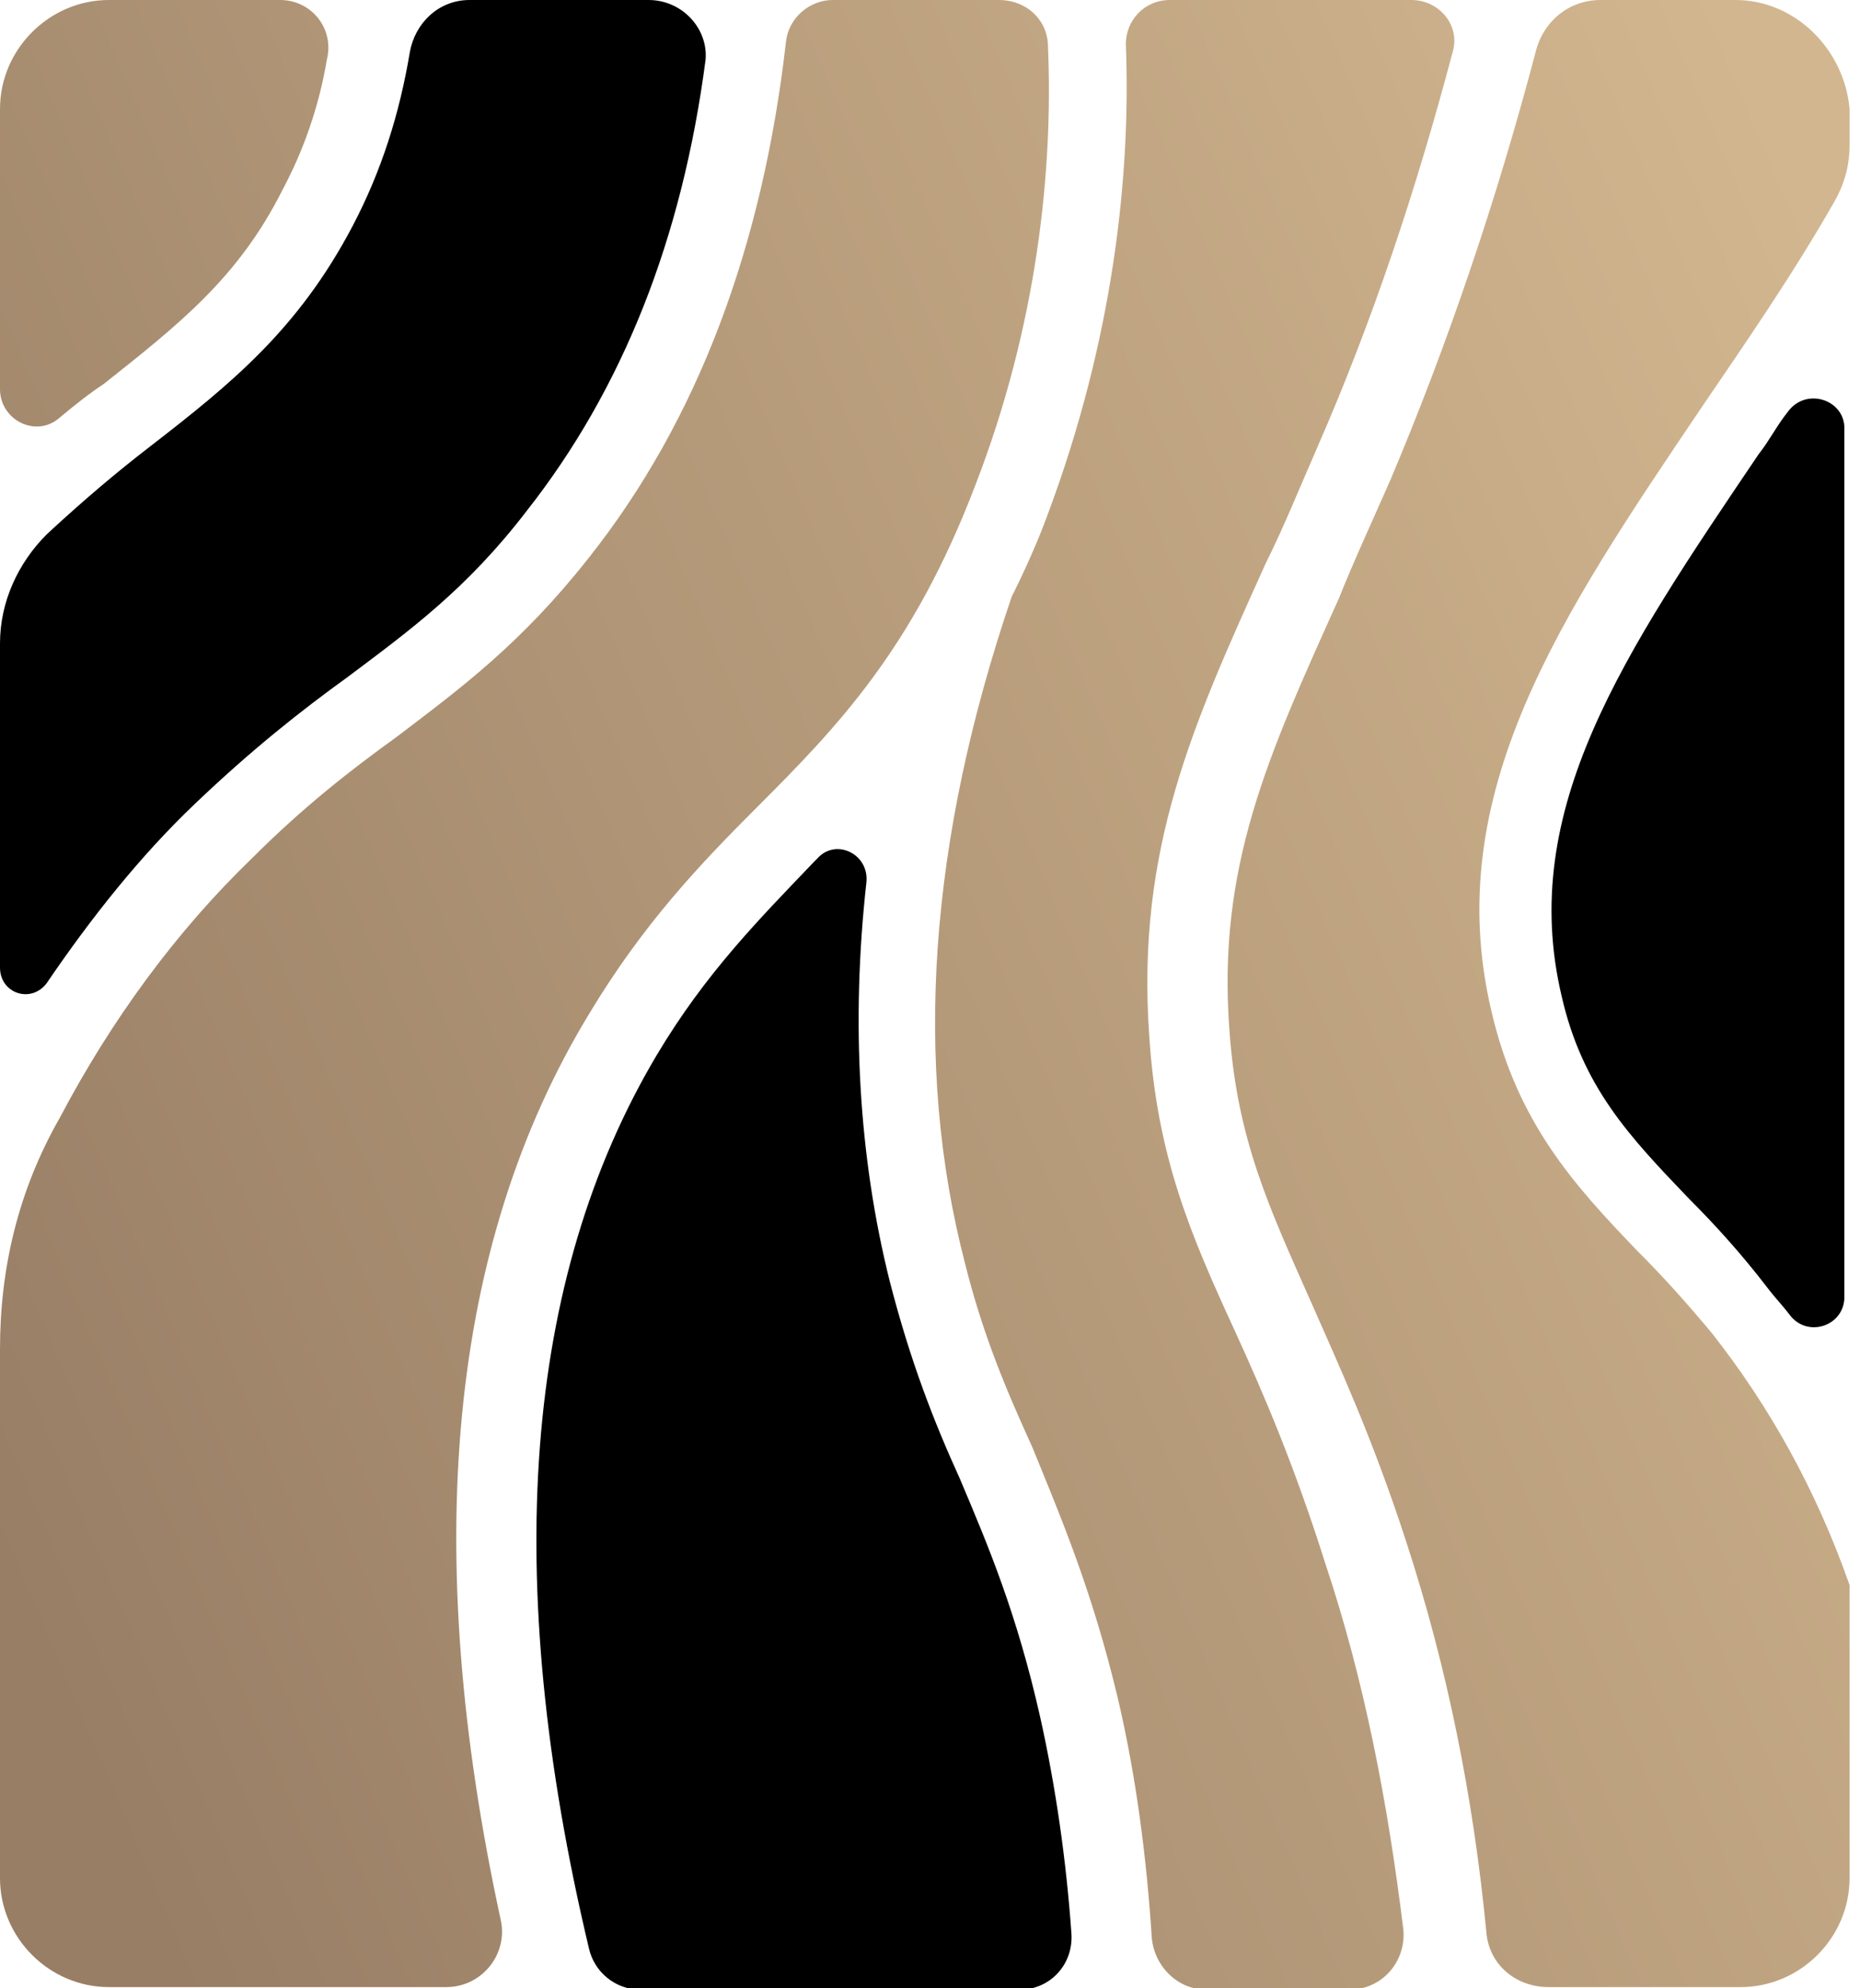
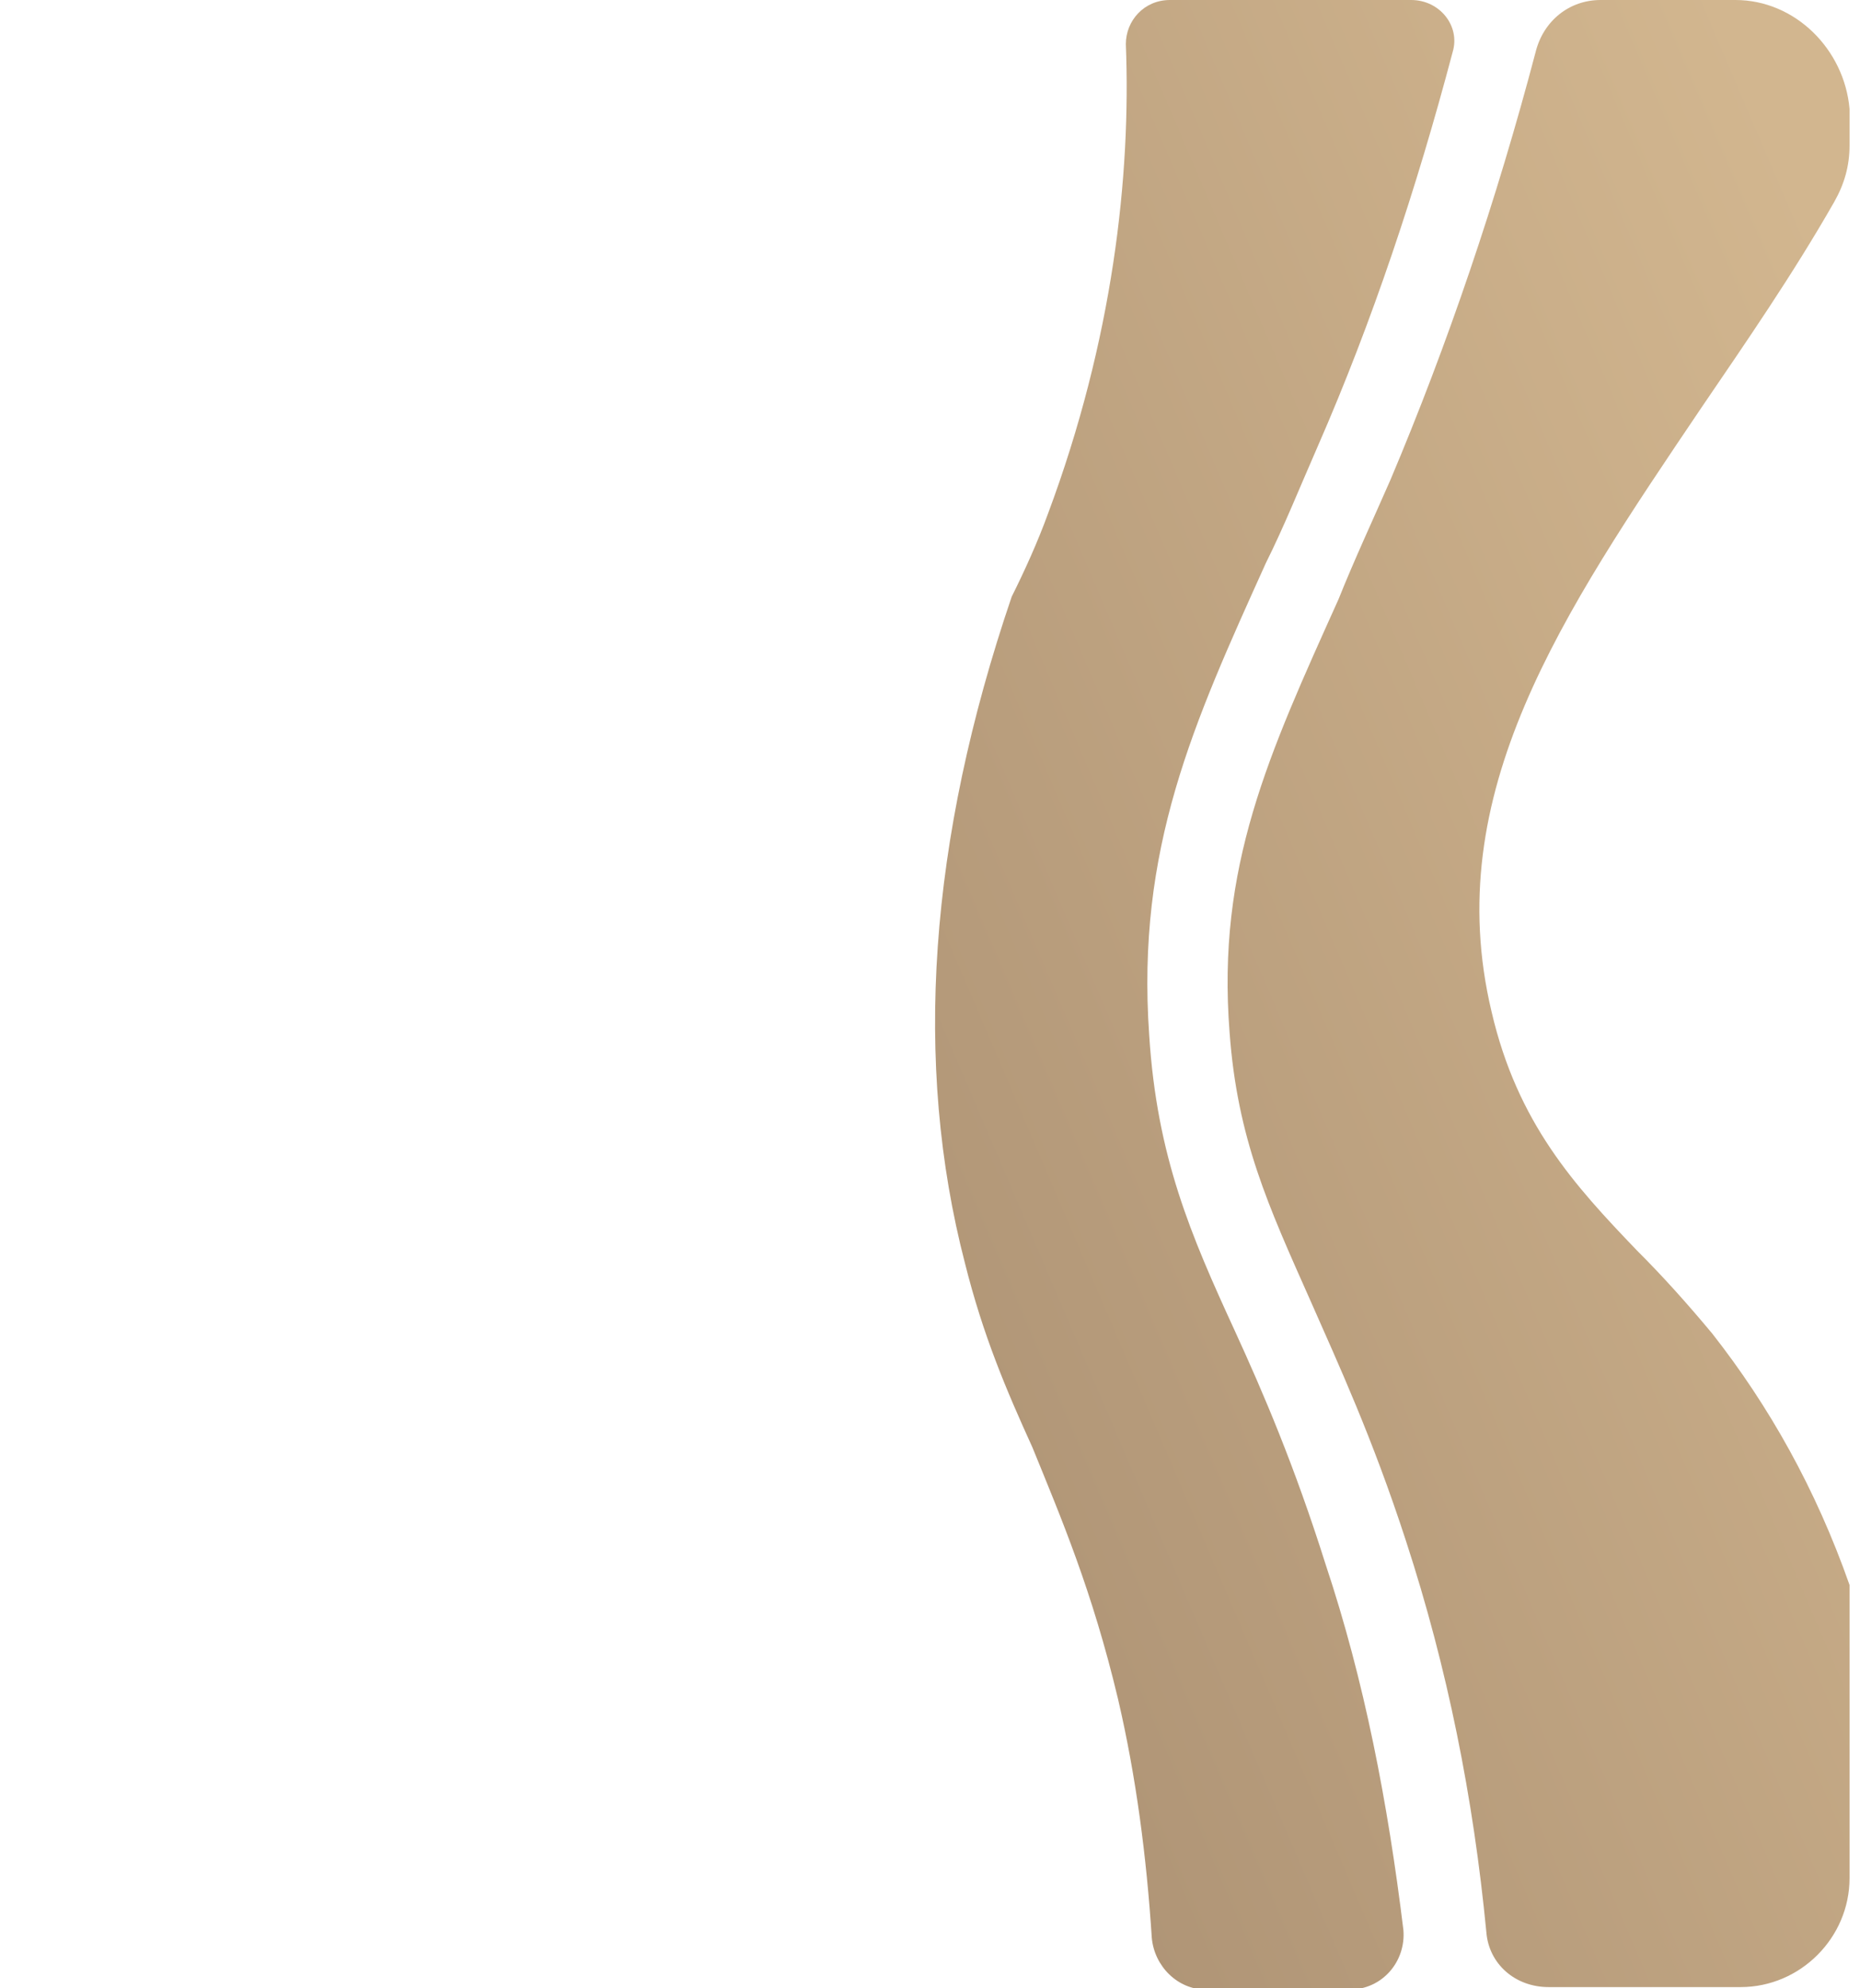
<svg xmlns="http://www.w3.org/2000/svg" width="58" height="62" viewBox="0 0 58 62" fill="none">
-   <path d="M55.734 12.862C55.41 13.266 55.167 13.751 54.844 14.156C50.638 20.384 47.321 25.238 48.696 31.062C49.343 33.893 50.8 35.43 52.66 37.371C53.469 38.18 54.278 39.07 55.087 40.121C55.329 40.445 55.572 40.688 55.815 41.011C56.381 41.739 57.513 41.335 57.513 40.445V13.347C57.513 12.457 56.3 12.053 55.734 12.862Z" fill="black" />
-   <path d="M1.456 30.657C2.831 28.635 4.368 26.694 6.067 25.076C7.846 23.377 9.383 22.164 10.839 21.112C12.781 19.656 14.56 18.362 16.421 15.935C19.414 12.133 21.274 7.442 22.002 1.86C22.083 0.89 21.274 0 20.223 0H14.641C13.67 0 12.942 0.728 12.781 1.618C12.457 3.559 11.891 5.339 11.001 7.037C9.302 10.273 7.199 11.972 4.692 13.913C3.64 14.722 2.588 15.612 1.456 16.663C0.566 17.553 0 18.766 0 20.061V30.172C0 30.981 0.971 31.304 1.456 30.657Z" fill="black" />
-   <path d="M1.86 13.023C2.346 12.619 2.75 12.295 3.236 11.972C5.581 10.111 7.442 8.655 8.817 5.905C9.464 4.692 9.949 3.316 10.192 1.86C10.435 0.89 9.707 0 8.736 0H3.397C1.537 0 0 1.537 0 3.397V12.133C0 13.104 1.132 13.67 1.86 13.023Z" fill="url(#paint0_linear_528_1406)" />
-   <path d="M18.362 31.628C20.061 28.797 21.84 26.936 23.62 25.157C26.127 22.649 28.473 20.223 30.415 15.126C32.356 10.111 32.841 5.258 32.679 1.456C32.679 0.647 32.032 0 31.143 0H25.966C25.238 0 24.59 0.566 24.51 1.294C23.782 7.685 21.759 13.104 18.362 17.391C16.259 20.061 14.398 21.436 12.376 22.973C10.92 24.024 9.464 25.157 7.846 26.774C5.501 29.039 3.478 31.79 1.86 34.864C0.566 37.128 0 39.555 0 42.063V58.564C0 60.425 1.537 61.962 3.397 61.962H13.913C15.046 61.962 15.854 60.91 15.612 59.858C13.104 48.291 13.994 38.827 18.362 31.628Z" fill="url(#paint1_linear_528_1406)" />
  <path d="M41.335 48.777C40.365 45.703 39.394 43.438 38.504 41.496C37.129 38.504 36.077 36.077 35.835 32.275C35.43 26.451 37.21 22.568 39.475 17.553C40.041 16.421 40.526 15.207 41.093 13.913C42.791 10.03 44.166 5.905 45.299 1.618C45.541 0.809 44.894 0 44.005 0H36.482C35.673 0 35.107 0.647 35.107 1.375C35.269 5.501 34.702 10.597 32.68 16.016C32.356 16.906 31.952 17.796 31.548 18.605C28.959 26.208 28.474 33.165 30.091 39.393C30.658 41.658 31.386 43.357 32.195 45.136C33.084 47.321 34.055 49.586 34.864 52.983C35.43 55.41 35.754 57.917 35.916 60.425C35.996 61.315 36.724 62.042 37.614 62.042H42.063C43.115 62.042 43.843 61.153 43.762 60.182C43.277 56.218 42.549 52.417 41.335 48.777Z" fill="url(#paint2_linear_528_1406)" />
-   <path d="M29.93 46.107C29.121 44.328 28.393 42.467 27.746 39.96C26.775 36.077 26.532 31.871 27.018 27.503C27.099 26.613 26.047 26.128 25.481 26.775L25.4 26.856C23.701 28.635 22.003 30.334 20.466 32.922C16.34 39.879 15.612 49.181 18.363 60.748C18.524 61.477 19.172 62.043 19.98 62.043H31.79C32.761 62.043 33.489 61.234 33.408 60.263C33.246 57.998 32.923 55.733 32.437 53.549C31.709 50.314 30.82 48.211 29.93 46.107Z" fill="black" />
  <path d="M54.115 0H49.909C48.938 0 48.129 0.647 47.886 1.618C46.673 6.229 45.136 10.758 43.357 14.965C42.79 16.259 42.224 17.472 41.739 18.686C39.555 23.539 37.937 27.017 38.342 32.194C38.584 35.511 39.555 37.614 40.849 40.526C41.739 42.548 42.79 44.813 43.842 48.049C45.136 52.012 45.945 56.057 46.35 60.263C46.431 61.234 47.239 61.962 48.291 61.962H54.277C56.137 61.962 57.674 60.425 57.674 58.564V49.424C56.623 46.431 55.167 43.842 53.387 41.577C52.578 40.607 51.85 39.798 51.041 38.989C49.1 36.967 47.32 35.025 46.511 31.547C44.894 24.752 48.695 19.171 53.063 12.7C54.439 10.678 55.895 8.574 57.189 6.309C57.512 5.743 57.674 5.177 57.674 4.53V3.397C57.512 1.537 55.975 0 54.115 0Z" fill="url(#paint3_linear_528_1406)" />
  <defs>
    <linearGradient id="paint0_linear_528_1406" x1="-14.988" y1="13.928" x2="48.106" y2="-13.036" gradientUnits="userSpaceOnUse">
      <stop stop-color="#987E65" />
      <stop offset="1" stop-color="#D2B68F" />
    </linearGradient>
    <linearGradient id="paint1_linear_528_1406" x1="-3.423" y1="40.99" x2="59.671" y2="14.027" gradientUnits="userSpaceOnUse">
      <stop stop-color="#987E65" />
      <stop offset="1" stop-color="#D2B68F" />
    </linearGradient>
    <linearGradient id="paint2_linear_528_1406" x1="-0.44" y1="47.968" x2="62.654" y2="21.005" gradientUnits="userSpaceOnUse">
      <stop stop-color="#987E65" />
      <stop offset="1" stop-color="#D2B68F" />
    </linearGradient>
    <linearGradient id="paint3_linear_528_1406" x1="1.543" y1="52.612" x2="64.637" y2="25.648" gradientUnits="userSpaceOnUse">
      <stop stop-color="#987E65" />
      <stop offset="1" stop-color="#D2B68F" />
    </linearGradient>
  </defs>
</svg>